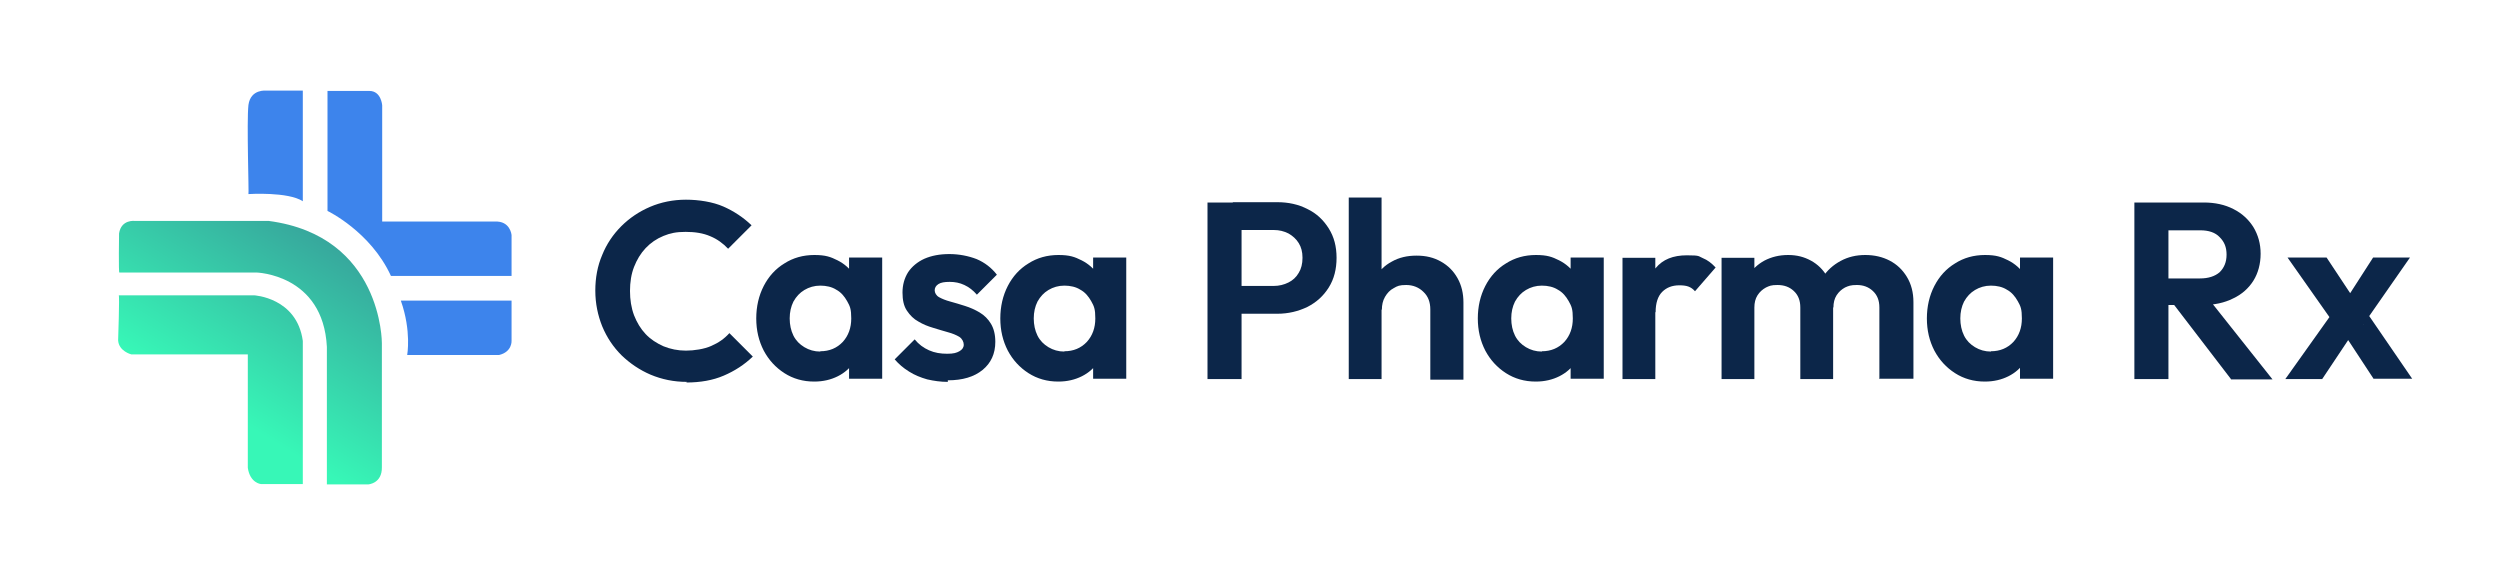
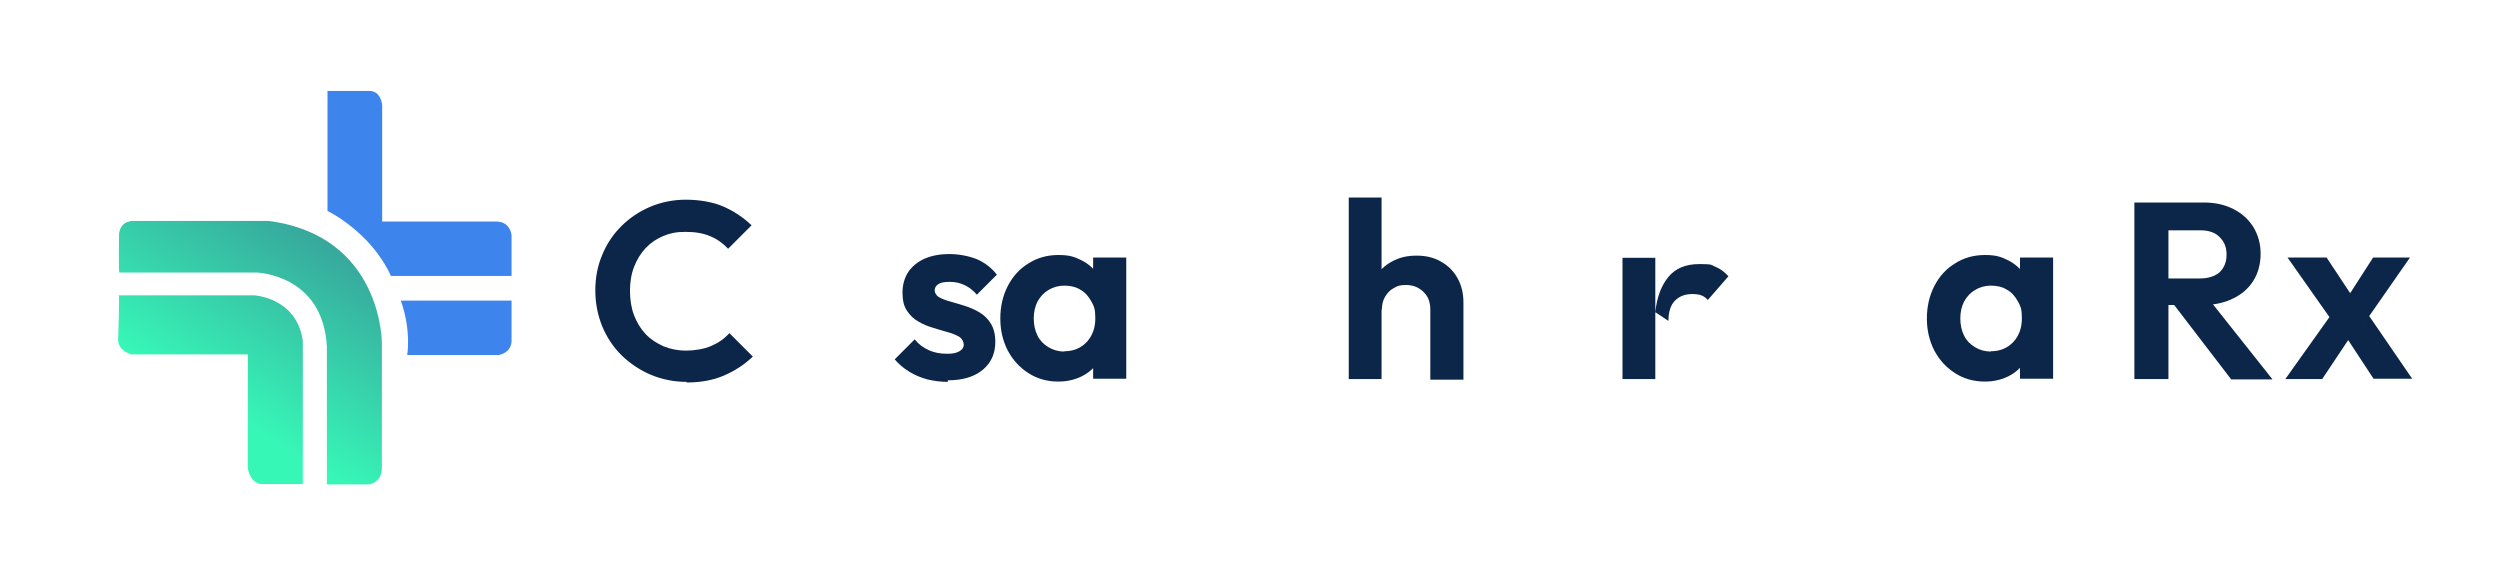
<svg xmlns="http://www.w3.org/2000/svg" xmlns:xlink="http://www.w3.org/1999/xlink" id="Layer_1" version="1.1" viewBox="0 0 800 187">
  <defs>
    <style>
      .st0 {
        fill: #3d84ec;
      }

      .st1 {
        fill: url(#linear-gradient1);
      }

      .st2 {
        fill: url(#linear-gradient);
      }

      .st3 {
        fill: #0c2649;
      }
    </style>
    <linearGradient id="linear-gradient" x1="65.4" y1="136.3" x2="104.6" y2="73.1" gradientUnits="userSpaceOnUse">
      <stop offset=".1" stop-color="#37f7b7" />
      <stop offset="1" stop-color="#37a39b" />
    </linearGradient>
    <linearGradient id="linear-gradient1" x1="61.7" y1="134.1" x2="101" y2="70.9" xlink:href="#linear-gradient" />
  </defs>
  <g>
    <path class="st3" d="M219.8,122.2c-4.2,0-8-.8-11.6-2.3-3.5-1.5-6.6-3.6-9.3-6.2-2.7-2.7-4.7-5.7-6.2-9.3-1.4-3.5-2.2-7.3-2.2-11.4s.7-7.9,2.2-11.4c1.4-3.5,3.5-6.6,6.1-9.2,2.6-2.6,5.7-4.7,9.2-6.2,3.5-1.5,7.4-2.3,11.5-2.3s8.6.7,12,2.2c3.4,1.5,6.4,3.5,9,6l-7.5,7.5c-1.6-1.7-3.5-3.1-5.7-4-2.3-1-4.9-1.4-7.9-1.4s-4.9.4-7.1,1.3c-2.2.9-4.1,2.2-5.7,3.9-1.6,1.7-2.8,3.7-3.7,6-.9,2.3-1.3,4.9-1.3,7.7s.4,5.4,1.3,7.8c.9,2.3,2.1,4.3,3.7,6,1.6,1.7,3.5,2.9,5.7,3.9,2.2.9,4.6,1.4,7.2,1.4s5.9-.5,8.1-1.5c2.3-1,4.2-2.3,5.8-4.1l7.5,7.5c-2.7,2.6-5.8,4.6-9.3,6.1-3.5,1.5-7.5,2.2-12,2.2Z" />
-     <path class="st3" d="M260.5,122.1c-3.5,0-6.7-.9-9.5-2.7-2.8-1.8-5-4.2-6.6-7.2-1.6-3.1-2.4-6.5-2.4-10.3s.8-7.3,2.4-10.4c1.6-3.1,3.8-5.5,6.6-7.2,2.8-1.8,6-2.7,9.6-2.7s5.2.6,7.4,1.7c2.2,1.1,4,2.7,5.3,4.7,1.3,2,2.1,4.3,2.2,6.8v14.1c-.1,2.5-.8,4.8-2.1,6.8-1.3,2-3.1,3.6-5.3,4.7-2.2,1.1-4.7,1.7-7.5,1.7ZM262.5,112.4c2.9,0,5.3-1,7.2-3,1.8-2,2.7-4.5,2.7-7.5s-.4-3.9-1.3-5.5c-.9-1.6-2-2.9-3.5-3.7-1.4-.9-3.2-1.3-5.1-1.3s-3.6.5-5.1,1.4c-1.5.9-2.6,2.1-3.5,3.7-.8,1.6-1.2,3.4-1.2,5.4s.4,3.9,1.2,5.5c.8,1.6,2,2.8,3.5,3.7,1.5.9,3.2,1.4,5.1,1.4ZM271.7,121.3v-10.5l1.8-9.5-1.8-9.4v-9.5h10.6v38.8h-10.6Z" />
    <path class="st3" d="M303.3,122.2c-2.3,0-4.4-.3-6.6-.8-2.1-.6-4.1-1.4-5.8-2.5-1.8-1.1-3.3-2.4-4.6-3.9l6.4-6.4c1.3,1.6,2.8,2.7,4.6,3.5,1.8.8,3.7,1.1,5.8,1.1s3-.3,3.9-.8c.9-.5,1.4-1.2,1.4-2.1s-.5-1.9-1.4-2.5c-1-.6-2.2-1.1-3.7-1.5-1.5-.4-3-.9-4.7-1.4-1.7-.5-3.2-1.1-4.7-2-1.5-.8-2.7-2-3.7-3.5-1-1.5-1.4-3.4-1.4-5.8s.6-4.6,1.8-6.5c1.2-1.8,3-3.3,5.2-4.3,2.3-1,4.9-1.5,8-1.5s6.1.6,8.7,1.6c2.6,1.1,4.8,2.8,6.5,5l-6.4,6.4c-1.2-1.4-2.5-2.4-4-3.1-1.5-.7-3-1-4.7-1s-2.8.2-3.6.7-1.2,1.2-1.2,2,.5,1.7,1.4,2.2c.9.5,2.1,1,3.6,1.4,1.5.4,3.1.9,4.7,1.4,1.6.5,3.2,1.2,4.7,2.1,1.5.9,2.7,2.1,3.6,3.6.9,1.5,1.4,3.4,1.4,5.8,0,3.8-1.4,6.8-4.1,9-2.7,2.2-6.4,3.3-11.1,3.3Z" />
    <path class="st3" d="M338.6,122.1c-3.5,0-6.7-.9-9.5-2.7-2.8-1.8-5-4.2-6.6-7.2-1.6-3.1-2.4-6.5-2.4-10.3s.8-7.3,2.4-10.4c1.6-3.1,3.8-5.5,6.6-7.2,2.8-1.8,6-2.7,9.6-2.7s5.2.6,7.4,1.7c2.2,1.1,4,2.7,5.3,4.7,1.3,2,2.1,4.3,2.2,6.8v14.1c-.1,2.5-.8,4.8-2.1,6.8-1.3,2-3.1,3.6-5.3,4.7-2.2,1.1-4.7,1.7-7.5,1.7ZM340.6,112.4c2.9,0,5.3-1,7.2-3,1.8-2,2.7-4.5,2.7-7.5s-.4-3.9-1.3-5.5c-.9-1.6-2-2.9-3.5-3.7-1.4-.9-3.2-1.3-5.1-1.3s-3.6.5-5.1,1.4c-1.5.9-2.6,2.1-3.5,3.7-.8,1.6-1.2,3.4-1.2,5.4s.4,3.9,1.2,5.5c.8,1.6,2,2.8,3.5,3.7,1.5.9,3.2,1.4,5.1,1.4ZM349.8,121.3v-10.5l1.8-9.5-1.8-9.4v-9.5h10.6v38.8h-10.6Z" />
-     <path class="st3" d="M386.4,121.3v-56.5h10.9v56.5h-10.9ZM394.5,100.4v-8.9h13.1c1.7,0,3.3-.4,4.7-1.1,1.4-.7,2.5-1.7,3.3-3.1.8-1.3,1.2-2.9,1.2-4.8s-.4-3.4-1.2-4.7c-.8-1.3-1.9-2.3-3.3-3.1-1.4-.7-2.9-1.1-4.7-1.1h-13.1v-8.9h14.2c3.6,0,6.8.7,9.7,2.2,2.9,1.4,5.1,3.5,6.8,6.2,1.7,2.7,2.5,5.8,2.5,9.4s-.8,6.8-2.5,9.5c-1.7,2.7-3.9,4.7-6.8,6.2-2.9,1.4-6.1,2.2-9.7,2.2h-14.2Z" />
    <path class="st3" d="M431.6,121.3v-58.1h10.5v58.1h-10.5ZM457.7,121.3v-22.3c0-2.3-.7-4.2-2.2-5.6-1.4-1.4-3.3-2.2-5.5-2.2s-2.8.3-4,1c-1.2.6-2.1,1.6-2.8,2.8-.7,1.2-1,2.6-1,4.1l-4.1-2.2c0-3,.6-5.6,1.9-7.9,1.3-2.3,3.1-4.1,5.4-5.3,2.3-1.3,4.9-1.9,7.9-1.9s5.5.6,7.8,1.9c2.3,1.3,4,3,5.3,5.3,1.3,2.3,1.9,4.9,1.9,7.8v24.7h-10.6Z" />
-     <path class="st3" d="M491.4,122.1c-3.5,0-6.7-.9-9.5-2.7-2.8-1.8-5-4.2-6.6-7.2-1.6-3.1-2.4-6.5-2.4-10.3s.8-7.3,2.4-10.4c1.6-3.1,3.8-5.5,6.6-7.2,2.8-1.8,6-2.7,9.6-2.7s5.2.6,7.4,1.7c2.2,1.1,4,2.7,5.3,4.7,1.3,2,2.1,4.3,2.2,6.8v14.1c-.1,2.5-.8,4.8-2.1,6.8-1.3,2-3.1,3.6-5.3,4.7-2.2,1.1-4.7,1.7-7.5,1.7ZM493.4,112.4c2.9,0,5.3-1,7.2-3,1.8-2,2.7-4.5,2.7-7.5s-.4-3.9-1.3-5.5c-.9-1.6-2-2.9-3.5-3.7-1.4-.9-3.2-1.3-5.1-1.3s-3.6.5-5.1,1.4c-1.5.9-2.6,2.1-3.5,3.7-.8,1.6-1.2,3.4-1.2,5.4s.4,3.9,1.2,5.5c.8,1.6,2,2.8,3.5,3.7,1.5.9,3.2,1.4,5.1,1.4ZM502.6,121.3v-10.5l1.8-9.5-1.8-9.4v-9.5h10.6v38.8h-10.6Z" />
-     <path class="st3" d="M519.2,121.3v-38.8h10.5v38.8h-10.5ZM529.7,99.9l-4.1-2.8c.5-4.8,1.9-8.5,4.2-11.3,2.3-2.8,5.6-4.1,10-4.1s3.6.3,5.1.9c1.5.6,2.8,1.6,4.1,3l-6.6,7.6c-.6-.7-1.3-1.2-2.1-1.5-.8-.3-1.8-.4-2.9-.4-2.3,0-4.1.7-5.5,2.1-1.4,1.4-2.1,3.6-2.1,6.5Z" />
-     <path class="st3" d="M550.9,121.3v-38.8h10.5v38.8h-10.5ZM576.1,121.3v-22.9c0-2.3-.7-4-2.1-5.3-1.4-1.3-3.1-1.9-5.2-1.9s-2.6.3-3.7.8c-1.1.6-2,1.4-2.7,2.5-.7,1.1-1,2.4-1,3.9l-4.1-2.1c0-3,.7-5.6,2-7.8,1.3-2.2,3.1-3.9,5.3-5.1,2.3-1.2,4.8-1.8,7.6-1.8s5.1.6,7.3,1.8c2.2,1.2,3.9,2.9,5.2,5.1,1.3,2.2,1.9,4.8,1.9,7.8v25h-10.6ZM601.4,121.3v-22.9c0-2.3-.7-4-2.1-5.3-1.4-1.3-3.1-1.9-5.1-1.9s-2.7.3-3.8.8c-1.1.6-2,1.4-2.7,2.5-.7,1.1-1,2.4-1,3.9l-6-1.5c.2-3.2,1-5.9,2.5-8.1,1.5-2.3,3.4-4,5.8-5.3,2.4-1.3,5-1.9,7.9-1.9s5.5.6,7.8,1.8c2.3,1.2,4.1,2.9,5.5,5.2,1.4,2.3,2.1,5,2.1,8.1v24.5h-10.7Z" />
+     <path class="st3" d="M519.2,121.3v-38.8h10.5v38.8h-10.5ZM529.7,99.9c.5-4.8,1.9-8.5,4.2-11.3,2.3-2.8,5.6-4.1,10-4.1s3.6.3,5.1.9c1.5.6,2.8,1.6,4.1,3l-6.6,7.6c-.6-.7-1.3-1.2-2.1-1.5-.8-.3-1.8-.4-2.9-.4-2.3,0-4.1.7-5.5,2.1-1.4,1.4-2.1,3.6-2.1,6.5Z" />
    <path class="st3" d="M635.1,122.1c-3.5,0-6.7-.9-9.5-2.7-2.8-1.8-5-4.2-6.6-7.2-1.6-3.1-2.4-6.5-2.4-10.3s.8-7.3,2.4-10.4c1.6-3.1,3.8-5.5,6.6-7.2,2.8-1.8,6-2.7,9.6-2.7s5.2.6,7.4,1.7c2.2,1.1,4,2.7,5.3,4.7,1.3,2,2.1,4.3,2.2,6.8v14.1c-.1,2.5-.8,4.8-2.1,6.8-1.3,2-3.1,3.6-5.3,4.7-2.2,1.1-4.7,1.7-7.5,1.7ZM637.1,112.4c2.9,0,5.3-1,7.2-3,1.8-2,2.7-4.5,2.7-7.5s-.4-3.9-1.3-5.5c-.9-1.6-2-2.9-3.5-3.7-1.4-.9-3.2-1.3-5.1-1.3s-3.6.5-5.1,1.4c-1.5.9-2.6,2.1-3.5,3.7-.8,1.6-1.2,3.4-1.2,5.4s.4,3.9,1.2,5.5c.8,1.6,2,2.8,3.5,3.7,1.5.9,3.2,1.4,5.1,1.4ZM646.4,121.3v-10.5l1.8-9.5-1.8-9.4v-9.5h10.6v38.8h-10.6Z" />
    <path class="st3" d="M683,121.3v-56.5h10.9v56.5h-10.9ZM691,97.7v-8.6h13c2.7,0,4.8-.7,6.3-2,1.4-1.4,2.2-3.2,2.2-5.6s-.7-4.1-2.2-5.6c-1.4-1.5-3.5-2.2-6.2-2.2h-13.1v-8.9h14.2c3.6,0,6.8.7,9.5,2.1,2.8,1.4,4.9,3.4,6.4,5.8,1.5,2.5,2.3,5.3,2.3,8.5s-.8,6.2-2.3,8.6c-1.5,2.4-3.7,4.4-6.5,5.7-2.8,1.4-6,2.1-9.7,2.1h-13.9ZM713.9,121.3l-18.7-24.4,10.1-3.1,21.9,27.6h-13.3Z" />
    <path class="st3" d="M731.3,121.3l15.8-22.2,6,7.2-10,15h-11.9ZM759.6,121.3l-10.3-15.7-2.1-1.6-15.2-21.6h12.5l9.4,14.2,2.1,1.4,15.9,23.2h-12.4ZM756.4,103.8l-6.2-7.1,9.2-14.3h11.8l-14.9,21.4Z" />
  </g>
  <g>
    <path class="st2" d="M38.1,87.2h43.9s21.4.5,22.6,23.8v44h13.3s4.4-.3,4.3-5.5v-39.7s.2-34.3-36.2-39.1h-42.8s-4.4-.6-5.1,4c0,0-.2,12.9.1,12.5Z" />
    <path class="st1" d="M38.1,94.5h43.2s13.7.7,15.6,14.6v45.8h-13.4s-3.5-.3-4.2-5.2v-36.3h-37.3s-4-1-4.2-4.5c0,0,.5-14.4.2-14.4Z" />
-     <path class="st0" d="M79.6,62.1s12.6-.8,17.3,2.3V29h-11.7s-5-.6-5.7,4.6c-.6,5.2.2,28.6,0,28.5Z" />
    <path class="st0" d="M104.8,29v38.5s13.8,6.6,20.3,20.8h38.6v-13.1s-.4-4.6-5.4-4.3h-36v-37.2s-.3-4.6-4.1-4.6c0,0-13.5,0-13.4,0Z" />
    <path class="st0" d="M128.3,96.2h35.4v12.9s.2,3.5-4,4.5h-29.4s1.4-7.6-2-17.3Z" />
  </g>
</svg>